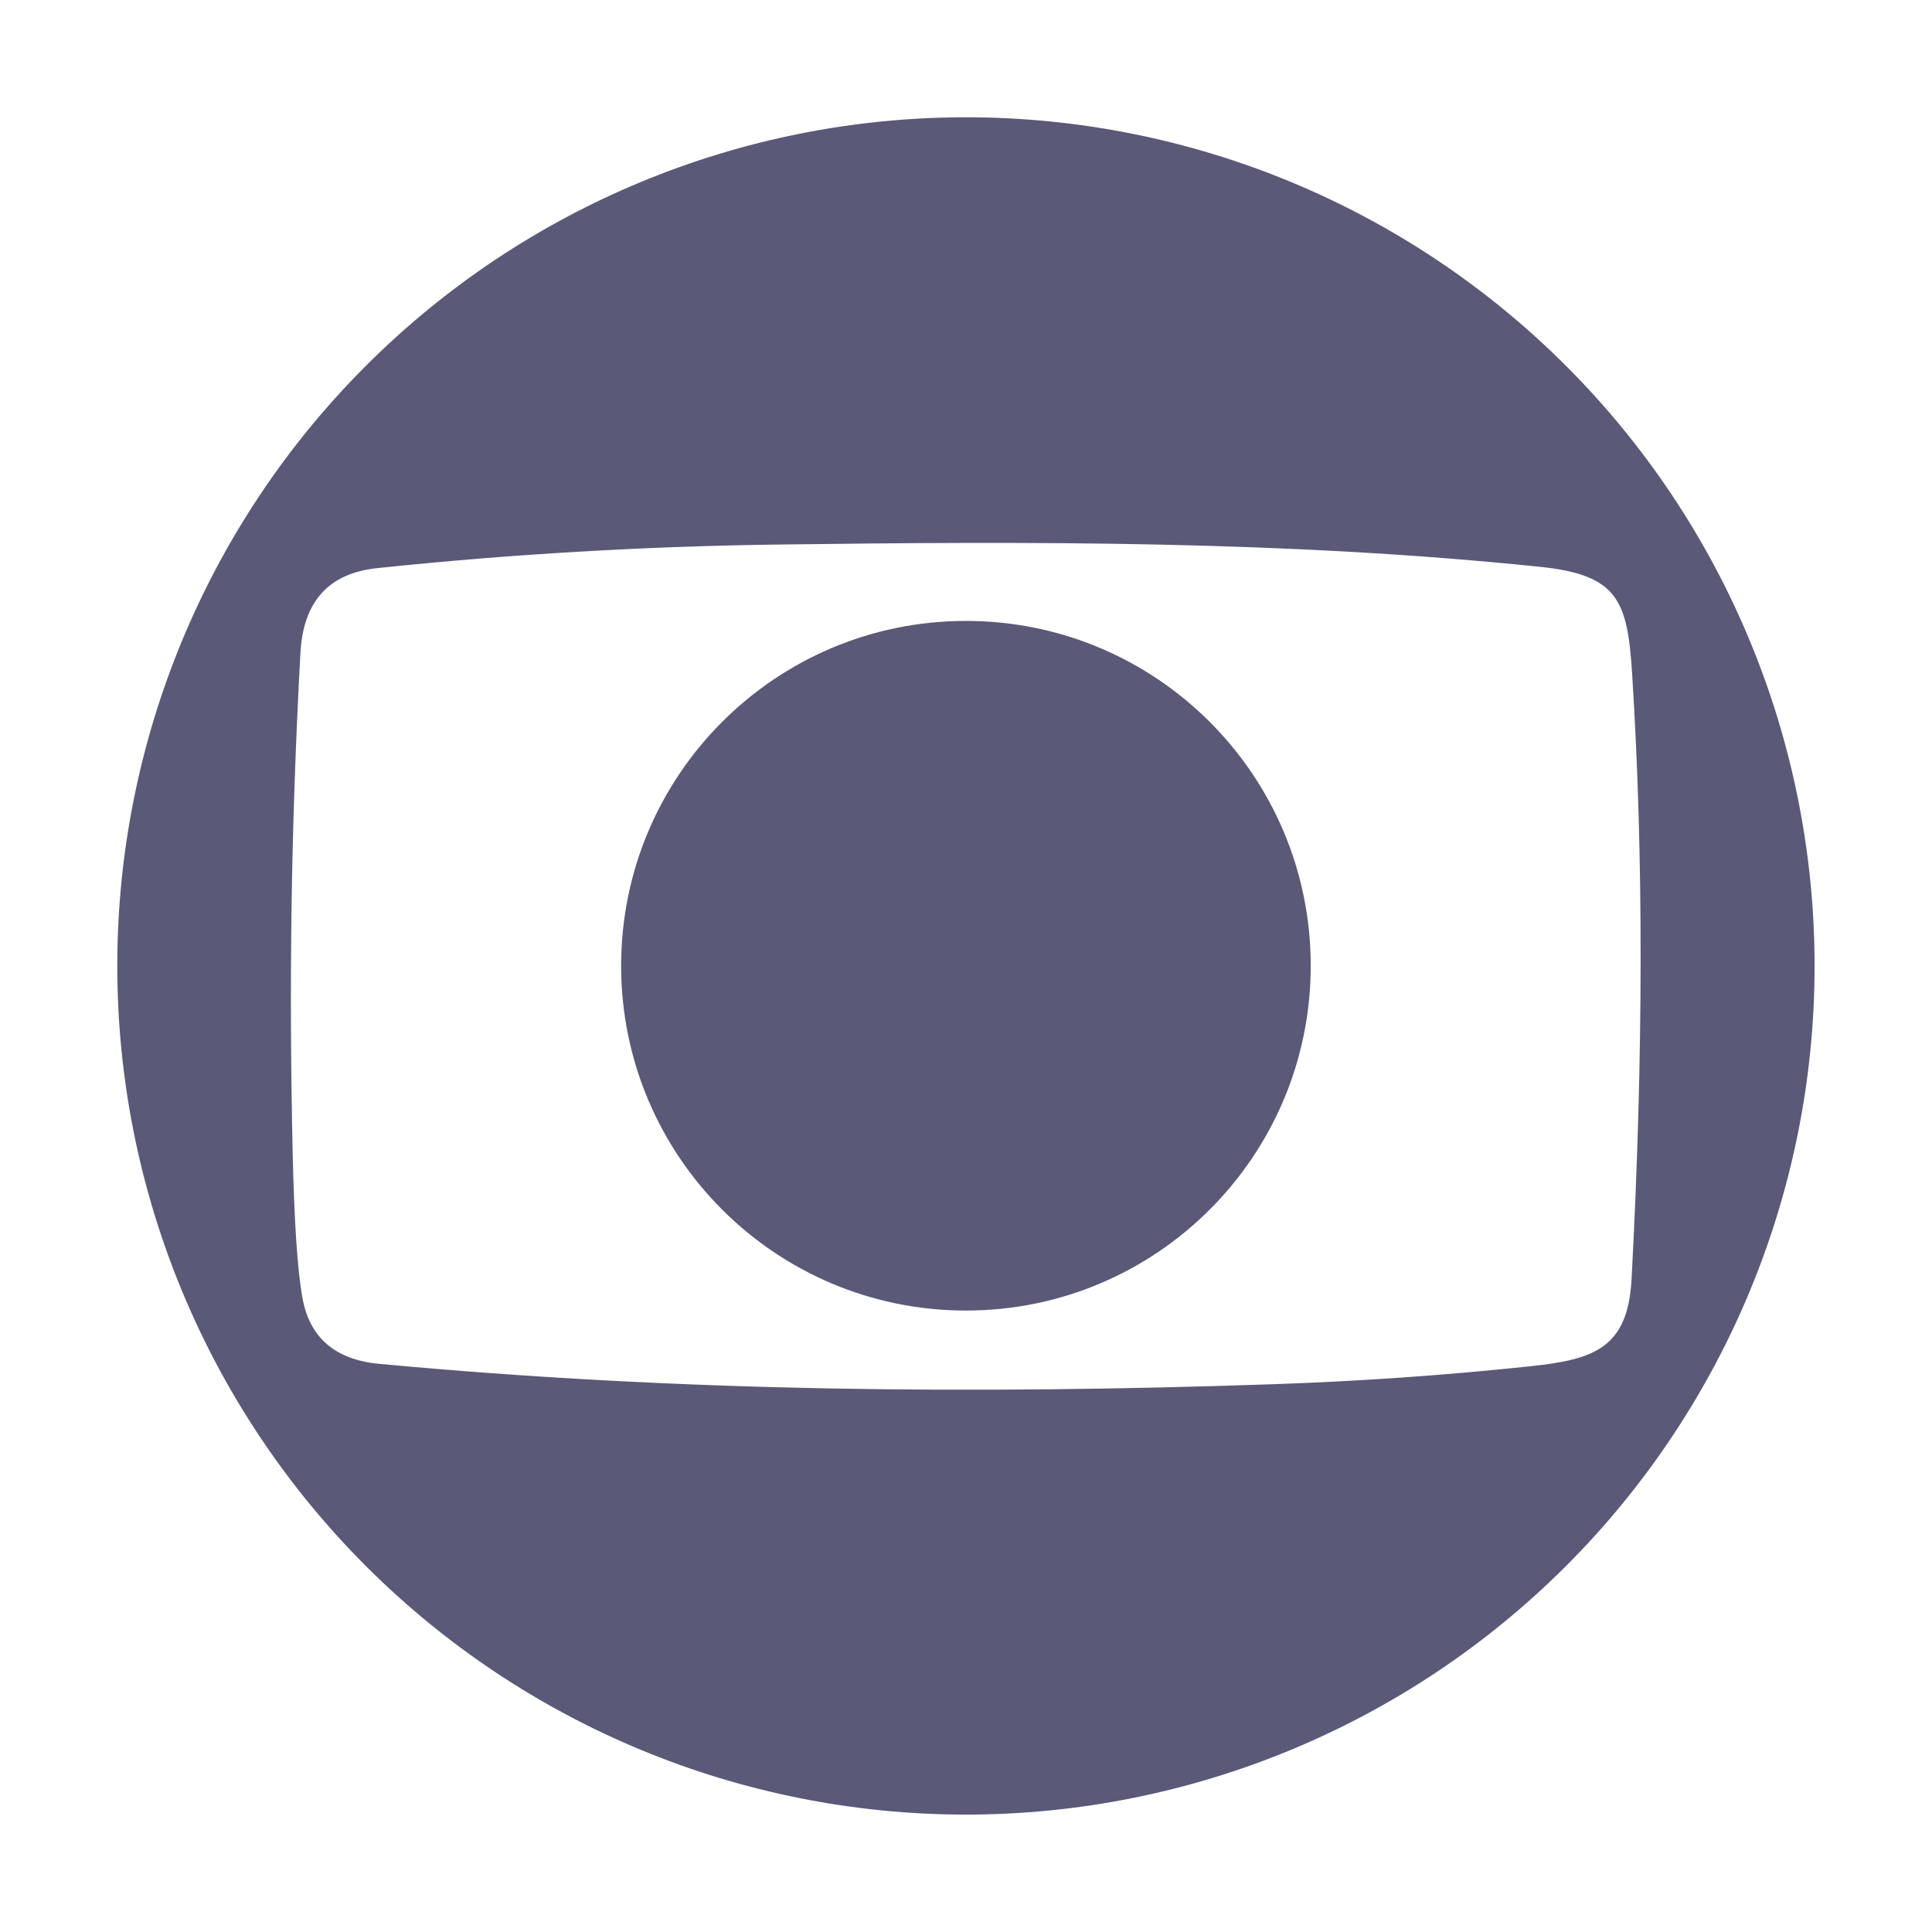
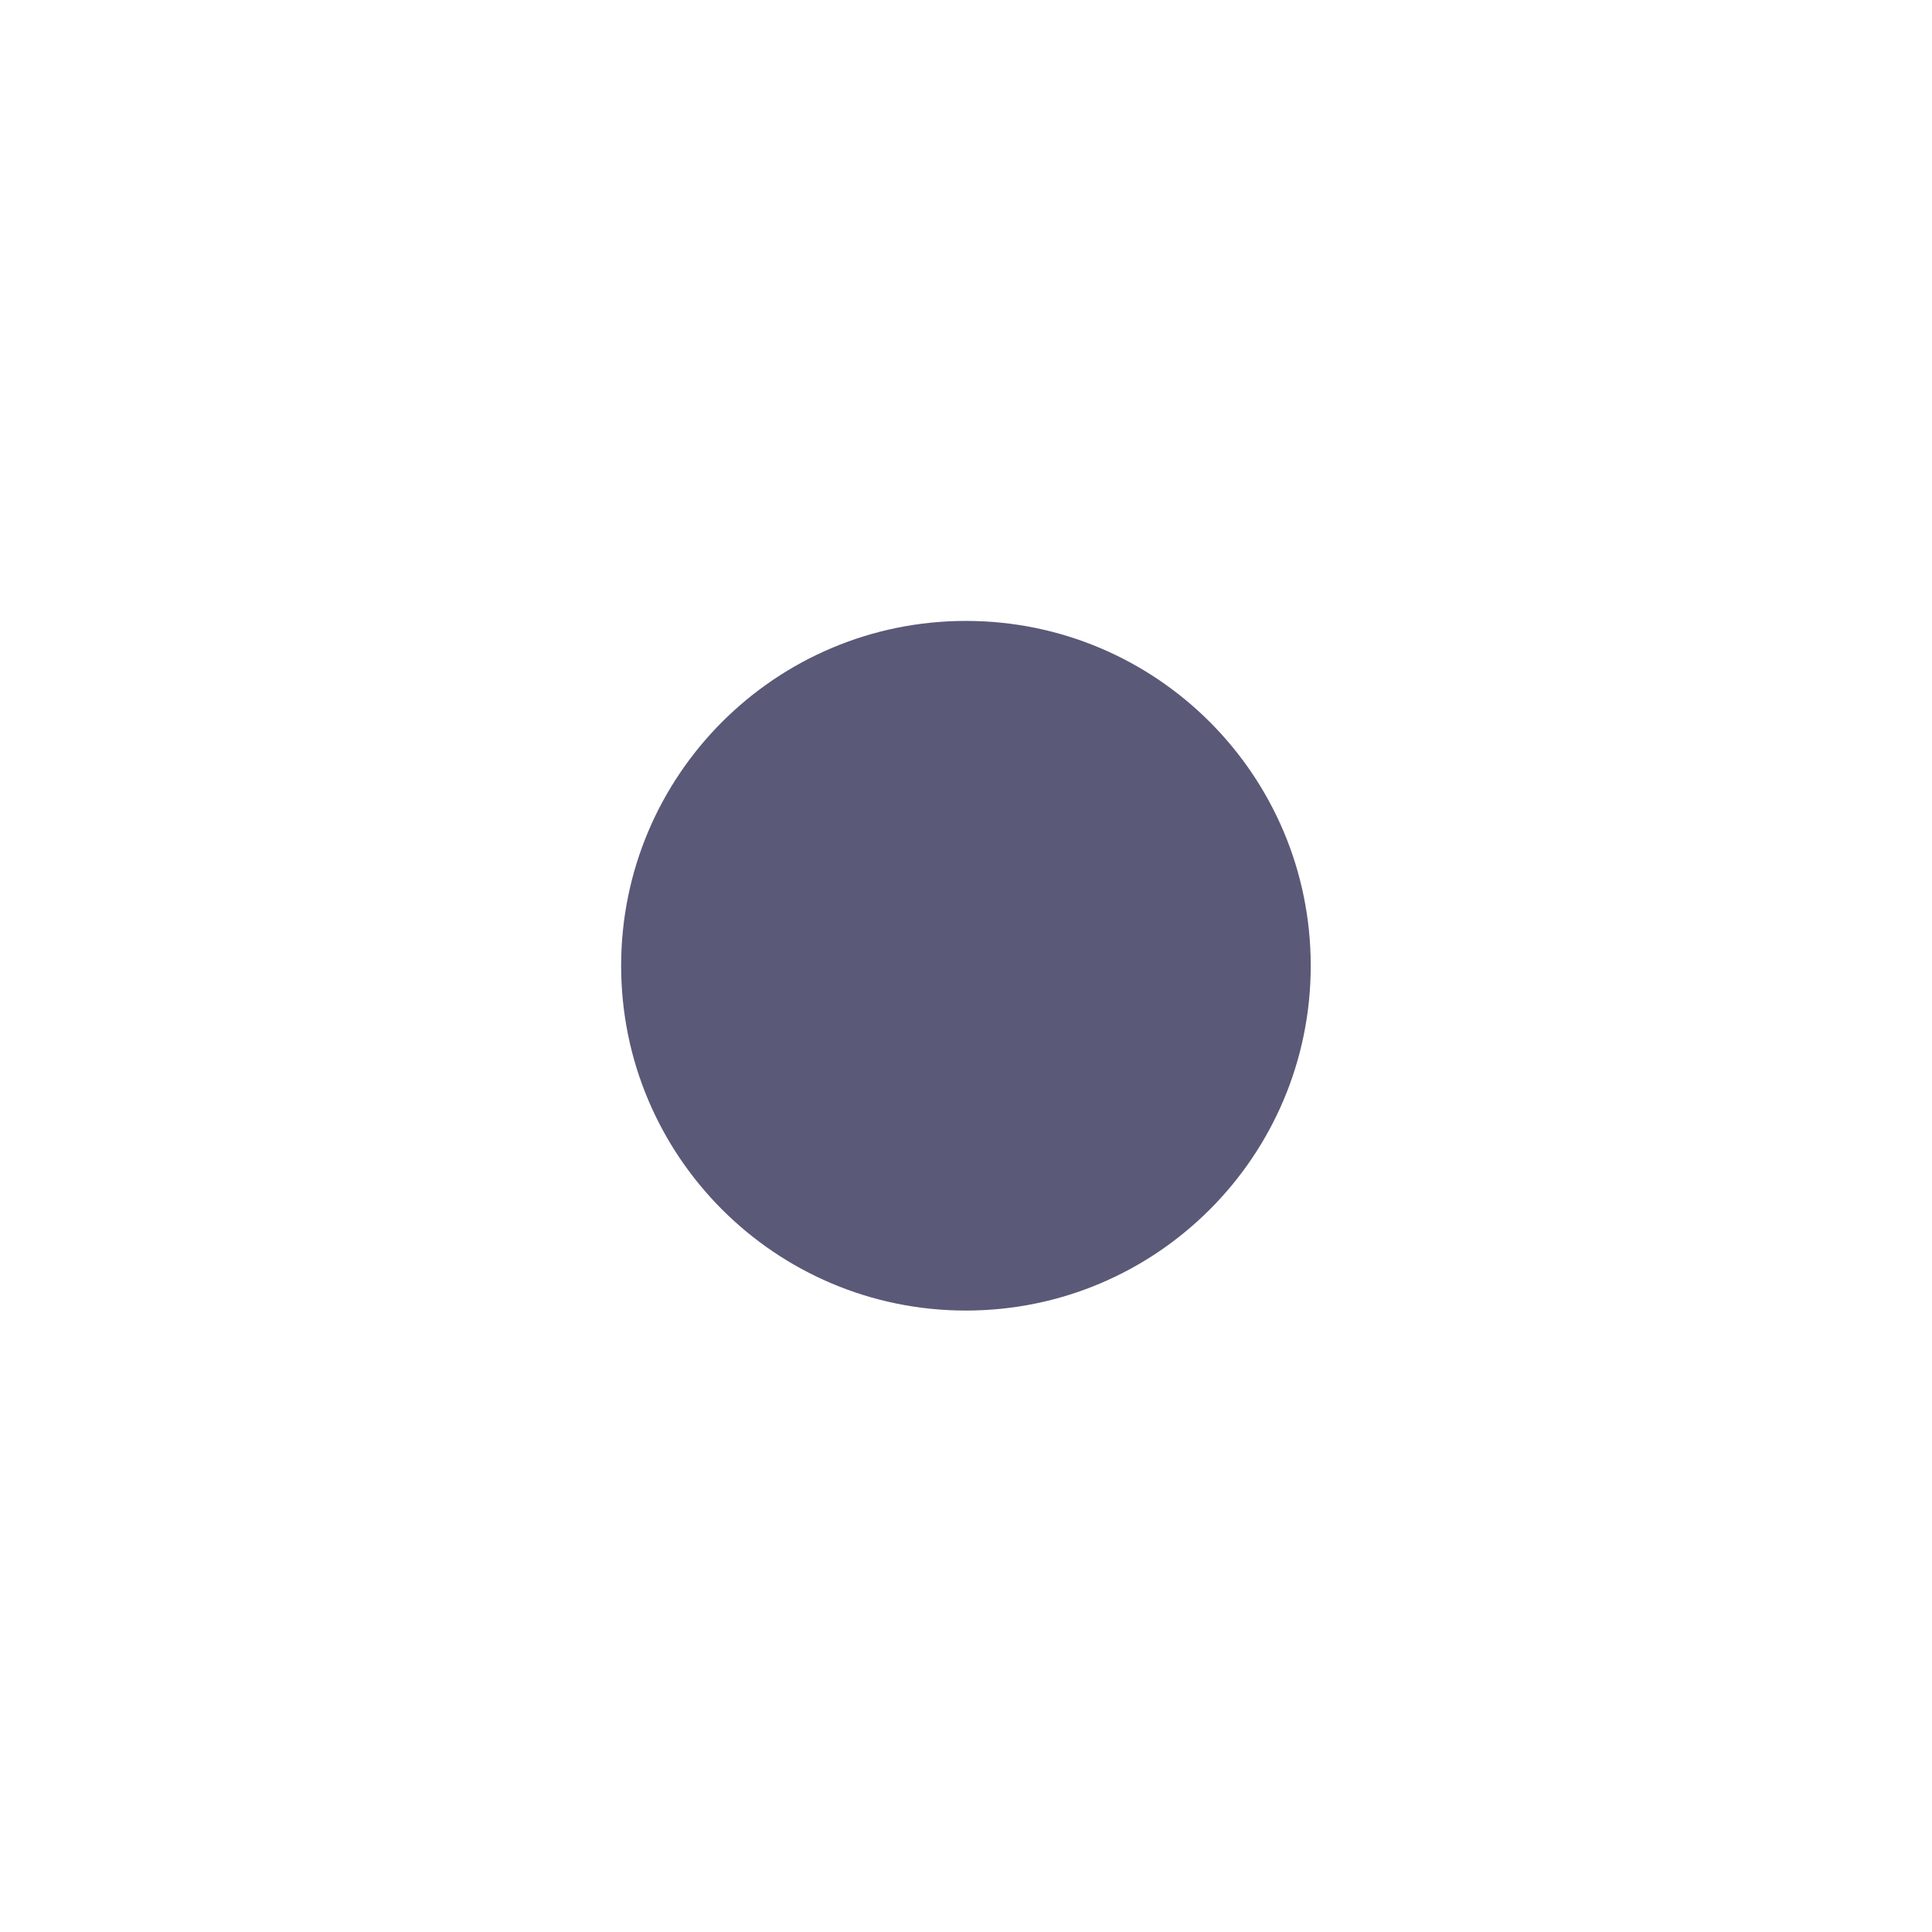
<svg xmlns="http://www.w3.org/2000/svg" width="74" height="74" viewBox="0 0 44 44" fill="none">
-   <path d="M41.326 21.998C41.326 27.124 39.289 32.04 35.665 35.665C32.04 39.289 27.124 41.326 21.998 41.326C16.872 41.326 11.956 39.289 8.332 35.665C4.707 32.04 2.671 27.124 2.671 21.998C2.671 16.872 4.707 11.956 8.332 8.332C11.956 4.707 16.872 2.671 21.998 2.671C27.124 2.671 32.04 4.707 35.665 8.332C39.289 11.956 41.326 16.872 41.326 21.998ZM8.637 31.061C15.507 31.702 22.222 31.757 29.014 31.524C30.968 31.457 32.919 31.321 34.868 31.114C36.321 30.96 37.073 30.69 37.158 29.131C37.428 24.058 37.433 19.465 37.171 15.352C37.066 13.68 36.852 13.092 35.073 12.909C29.293 12.311 23.494 12.325 17.691 12.402C14.651 12.443 11.618 12.621 8.59 12.939C7.489 13.054 6.906 13.697 6.842 14.867C6.621 18.951 6.583 22.491 6.665 26.245C6.7 27.822 6.774 28.925 6.887 29.554C7.05 30.465 7.633 30.967 8.637 31.061Z" fill="#5A5978" />
  <path d="M21.998 29.847C26.336 29.847 29.851 26.331 29.851 21.994C29.851 17.657 26.336 14.141 21.998 14.141C17.661 14.141 14.146 17.657 14.146 21.994C14.146 26.331 17.661 29.847 21.998 29.847Z" fill="#5A5978" />
</svg>